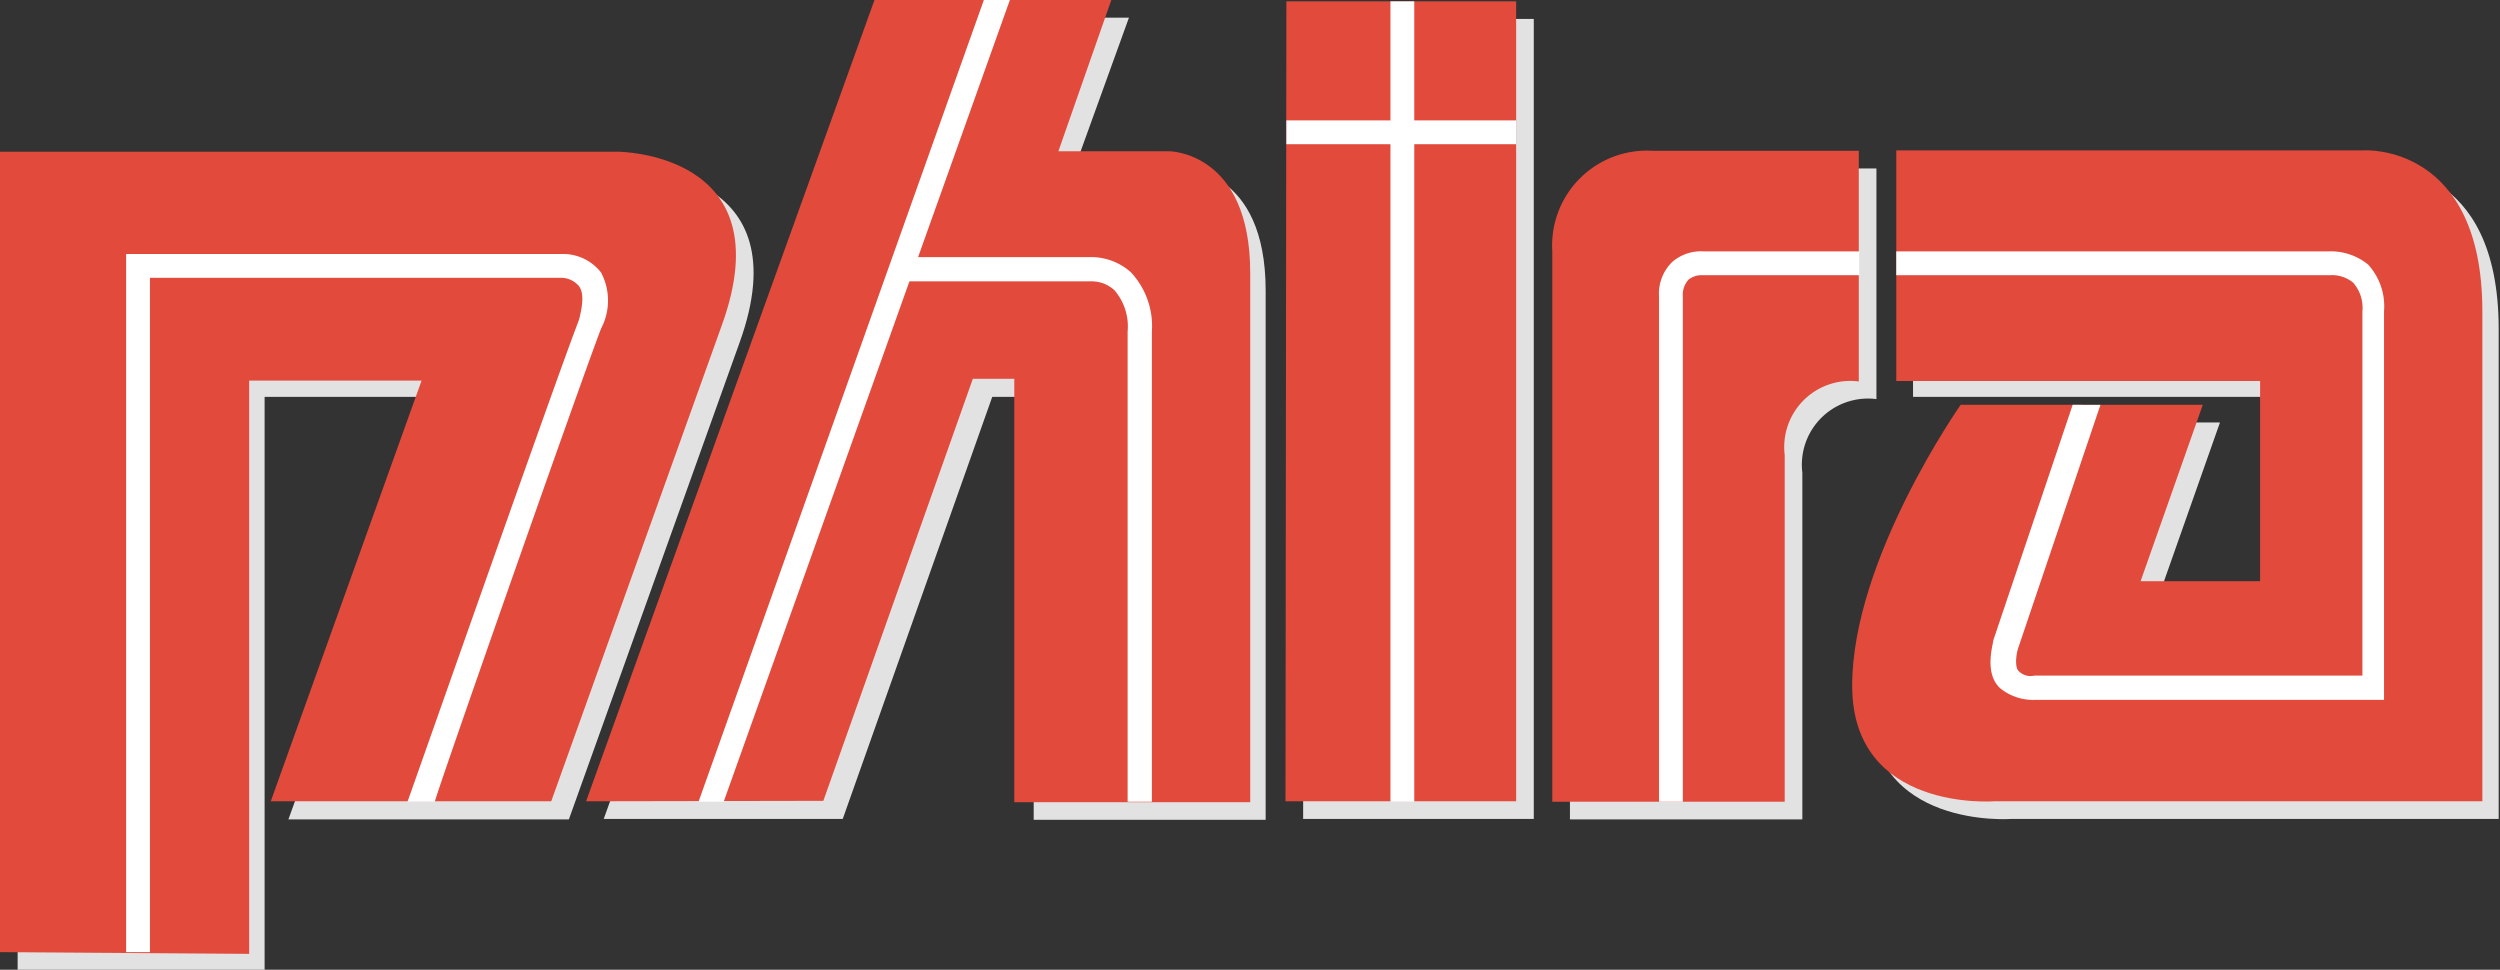
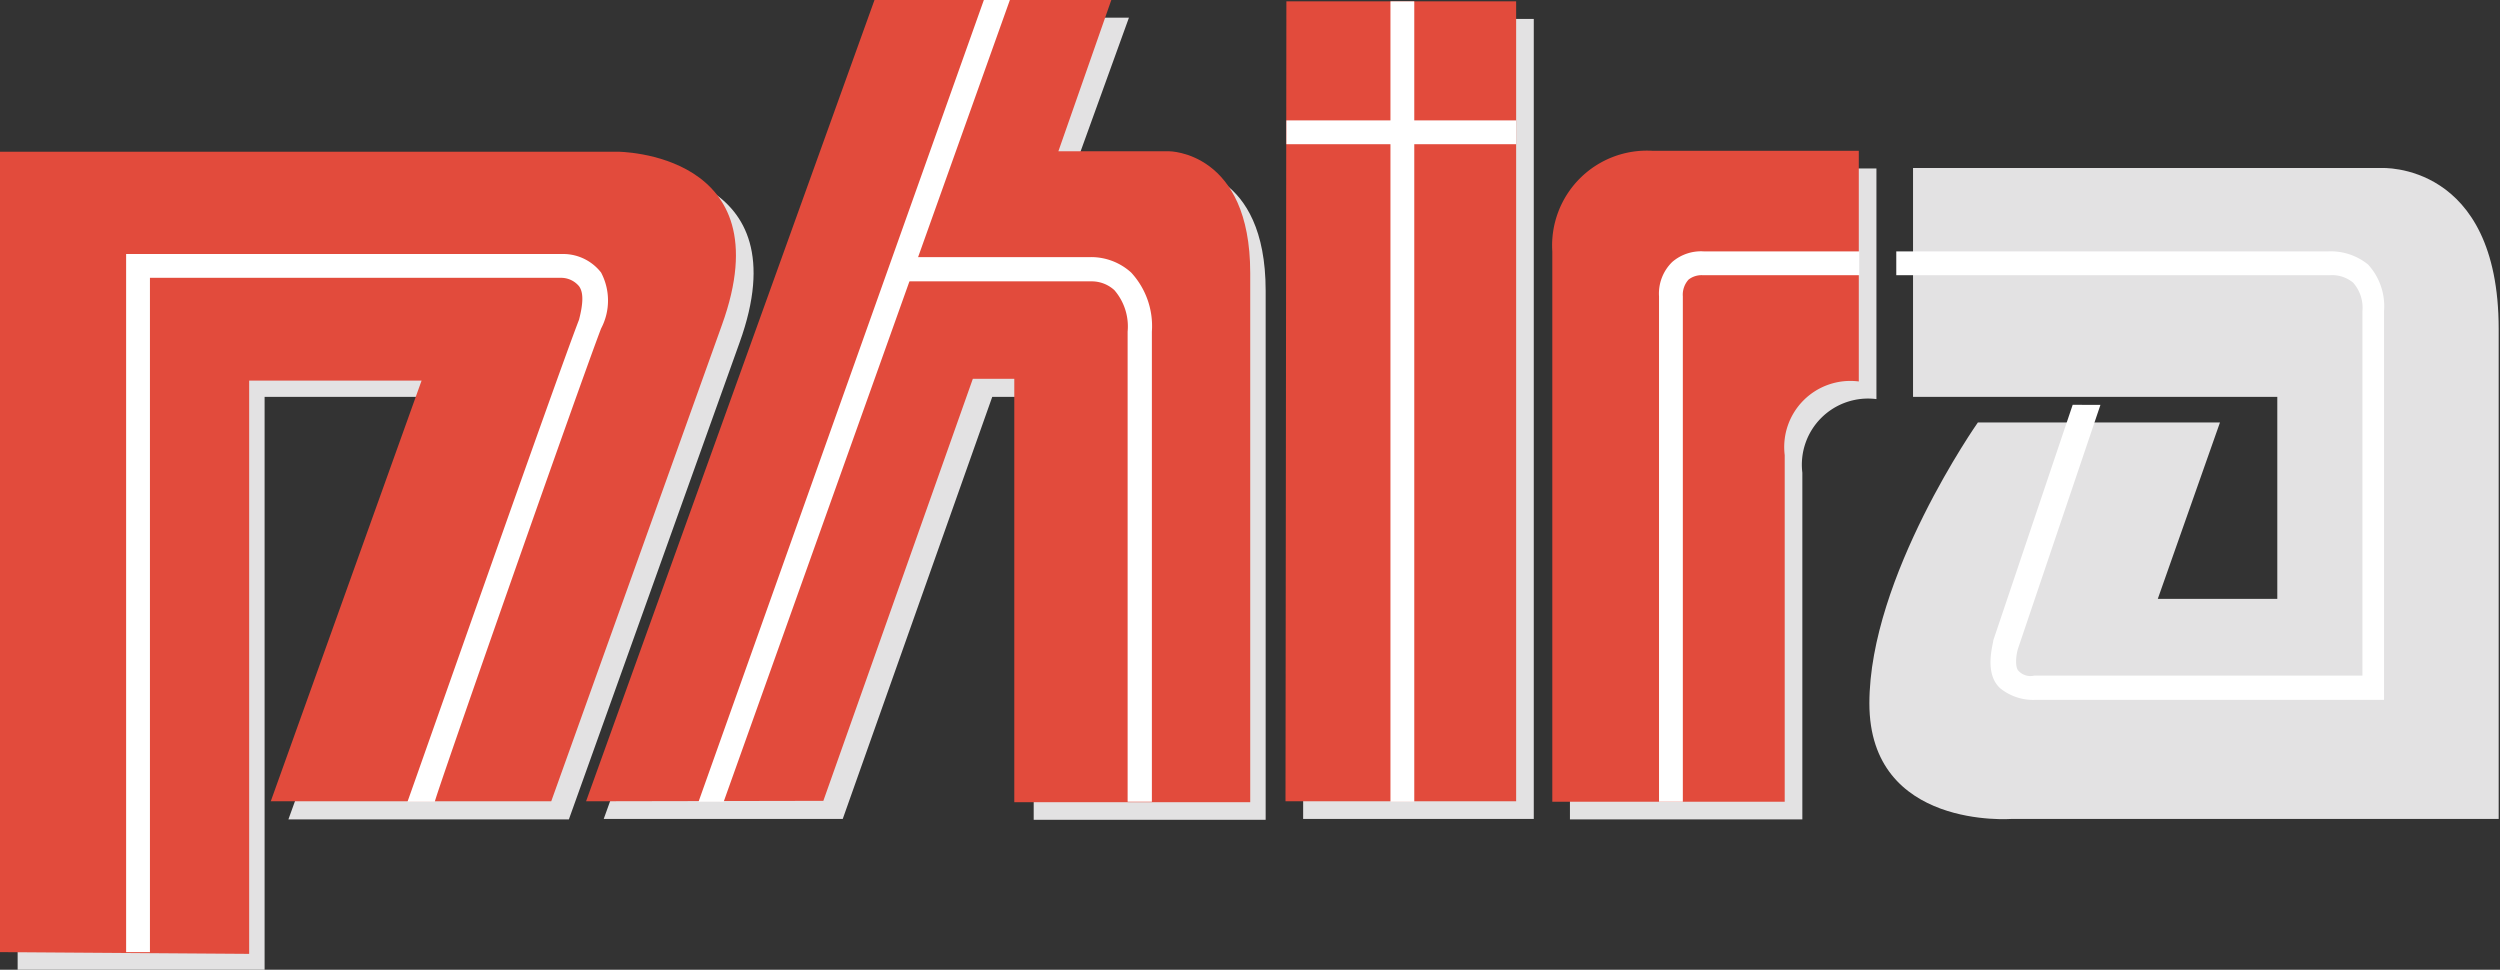
<svg xmlns="http://www.w3.org/2000/svg" viewBox="0 0 56.69 21.99">
  <rect x="0" y="0" width="56.69" height="21.99" fill="#333333" stroke="none" />
  <defs>
    <style>.cls-1{fill:#e3e2e3;}.cls-1,.cls-2,.cls-3{fill-rule:evenodd;}.cls-2{fill:#e24b3c;}.cls-3{fill:#fff;}</style>
  </defs>
  <title>logo-phira</title>
  <g id="Capa_2" data-name="Capa 2">
    <g id="Capa_1-2" data-name="Capa 1">
      <path class="cls-1" d="M.4,22V3.84h14s3.79,0,2.37,3.93L12.9,18.58H6.54L10,9H6V22Z" />
      <path class="cls-1" d="M13.69,18.57,20.23.4H25.6L24.36,3.83h2.5s1.84,0,1.84,2.76v12H23.44V9L22.5,9l-3.39,9.57Z" />
      <polygon class="cls-1" points="29.57 0.43 34.78 0.43 34.78 18.57 29.55 18.57 29.57 0.43 29.57 0.43" />
      <path class="cls-1" d="M42.55,3.82V9.05a1.5,1.5,0,0,0-1.68,1.67v7.86H35.6V6.1a2.15,2.15,0,0,1,2.28-2.28Z" />
      <path class="cls-1" d="M43.38,3.81H54s2.66-.15,2.66,3.65V18.57H45.62s-3.23.25-3.23-2.62,2.46-6.37,2.46-6.37h5.49l-1.41,4h2.71V9H43.38V3.81Z" />
      <path class="cls-2" d="M0,21.59V3.44H14s3.79,0,2.37,3.93L12.5,18.17H6.14L9.56,8.63H5.65v13Z" />
      <path class="cls-2" d="M13.29,18.17,19.83,0H25.2L24,3.43h2.51s1.84,0,1.84,2.76v12H23V8.59l-.94,0-3.39,9.57Z" />
      <polygon class="cls-2" points="29.17 0.03 34.38 0.03 34.38 18.17 29.15 18.17 29.17 0.03 29.17 0.03" />
      <path class="cls-2" d="M42.15,3.42V8.65a1.5,1.5,0,0,0-1.68,1.67v7.86H35.2V5.7a2.15,2.15,0,0,1,2.28-2.28Z" />
-       <path class="cls-2" d="M43,3.41H53.63s2.66-.15,2.66,3.65V18.17H45.22S42,18.42,42,15.55s2.46-6.37,2.46-6.37h5.49l-1.41,4h2.71V8.64H43V3.41Z" />
      <path class="cls-3" d="M2.86,5.76V21.59H3.4V6.3h9.34a.53.53,0,0,1,.39.19c.11.15.09.41,0,.76-.5,1.29-3.74,10.52-3.89,10.93h.62c0-.1,3.28-9.45,3.77-10.73a1.36,1.36,0,0,0,0-1.27,1.09,1.09,0,0,0-.83-.42Z" />
      <polygon class="cls-3" points="15.84 18.18 16.41 18.18 22.9 0 22.31 0 15.84 18.18 15.84 18.18" />
      <path class="cls-3" d="M24.73,5.83H20.45v.55h4.3a.76.76,0,0,1,.52.2,1.26,1.26,0,0,1,.3.94V18.18h.55V7.52a1.79,1.79,0,0,0-.47-1.34,1.35,1.35,0,0,0-.91-.35Z" />
      <polygon class="cls-3" points="31.53 18.18 32.07 18.18 32.07 0.03 31.53 0.03 31.53 18.18 31.53 18.18" />
      <polygon class="cls-3" points="29.17 3.27 34.38 3.27 34.38 2.73 29.17 2.73 29.17 3.27 29.17 3.27" />
      <path class="cls-3" d="M37.92,5.94a1,1,0,0,0-.3.78V18.18h.54V6.72a.51.51,0,0,1,.13-.38.48.48,0,0,1,.31-.1h3.56V5.7H38.63a1,1,0,0,0-.71.24Z" />
      <path class="cls-3" d="M52.8,5.7H43v.54h9.84a.75.75,0,0,1,.52.17.86.86,0,0,1,.21.65v8.26H46.13a.37.37,0,0,1-.36-.11c-.08-.08-.06-.36,0-.53l1.86-5.5H47l-1.8,5.34c0,.08-.22.75.16,1.09a1.19,1.19,0,0,0,.8.26h7.9V7.06A1.4,1.4,0,0,0,53.7,6a1.34,1.34,0,0,0-.9-.3Z" />
    </g>
  </g>
</svg>